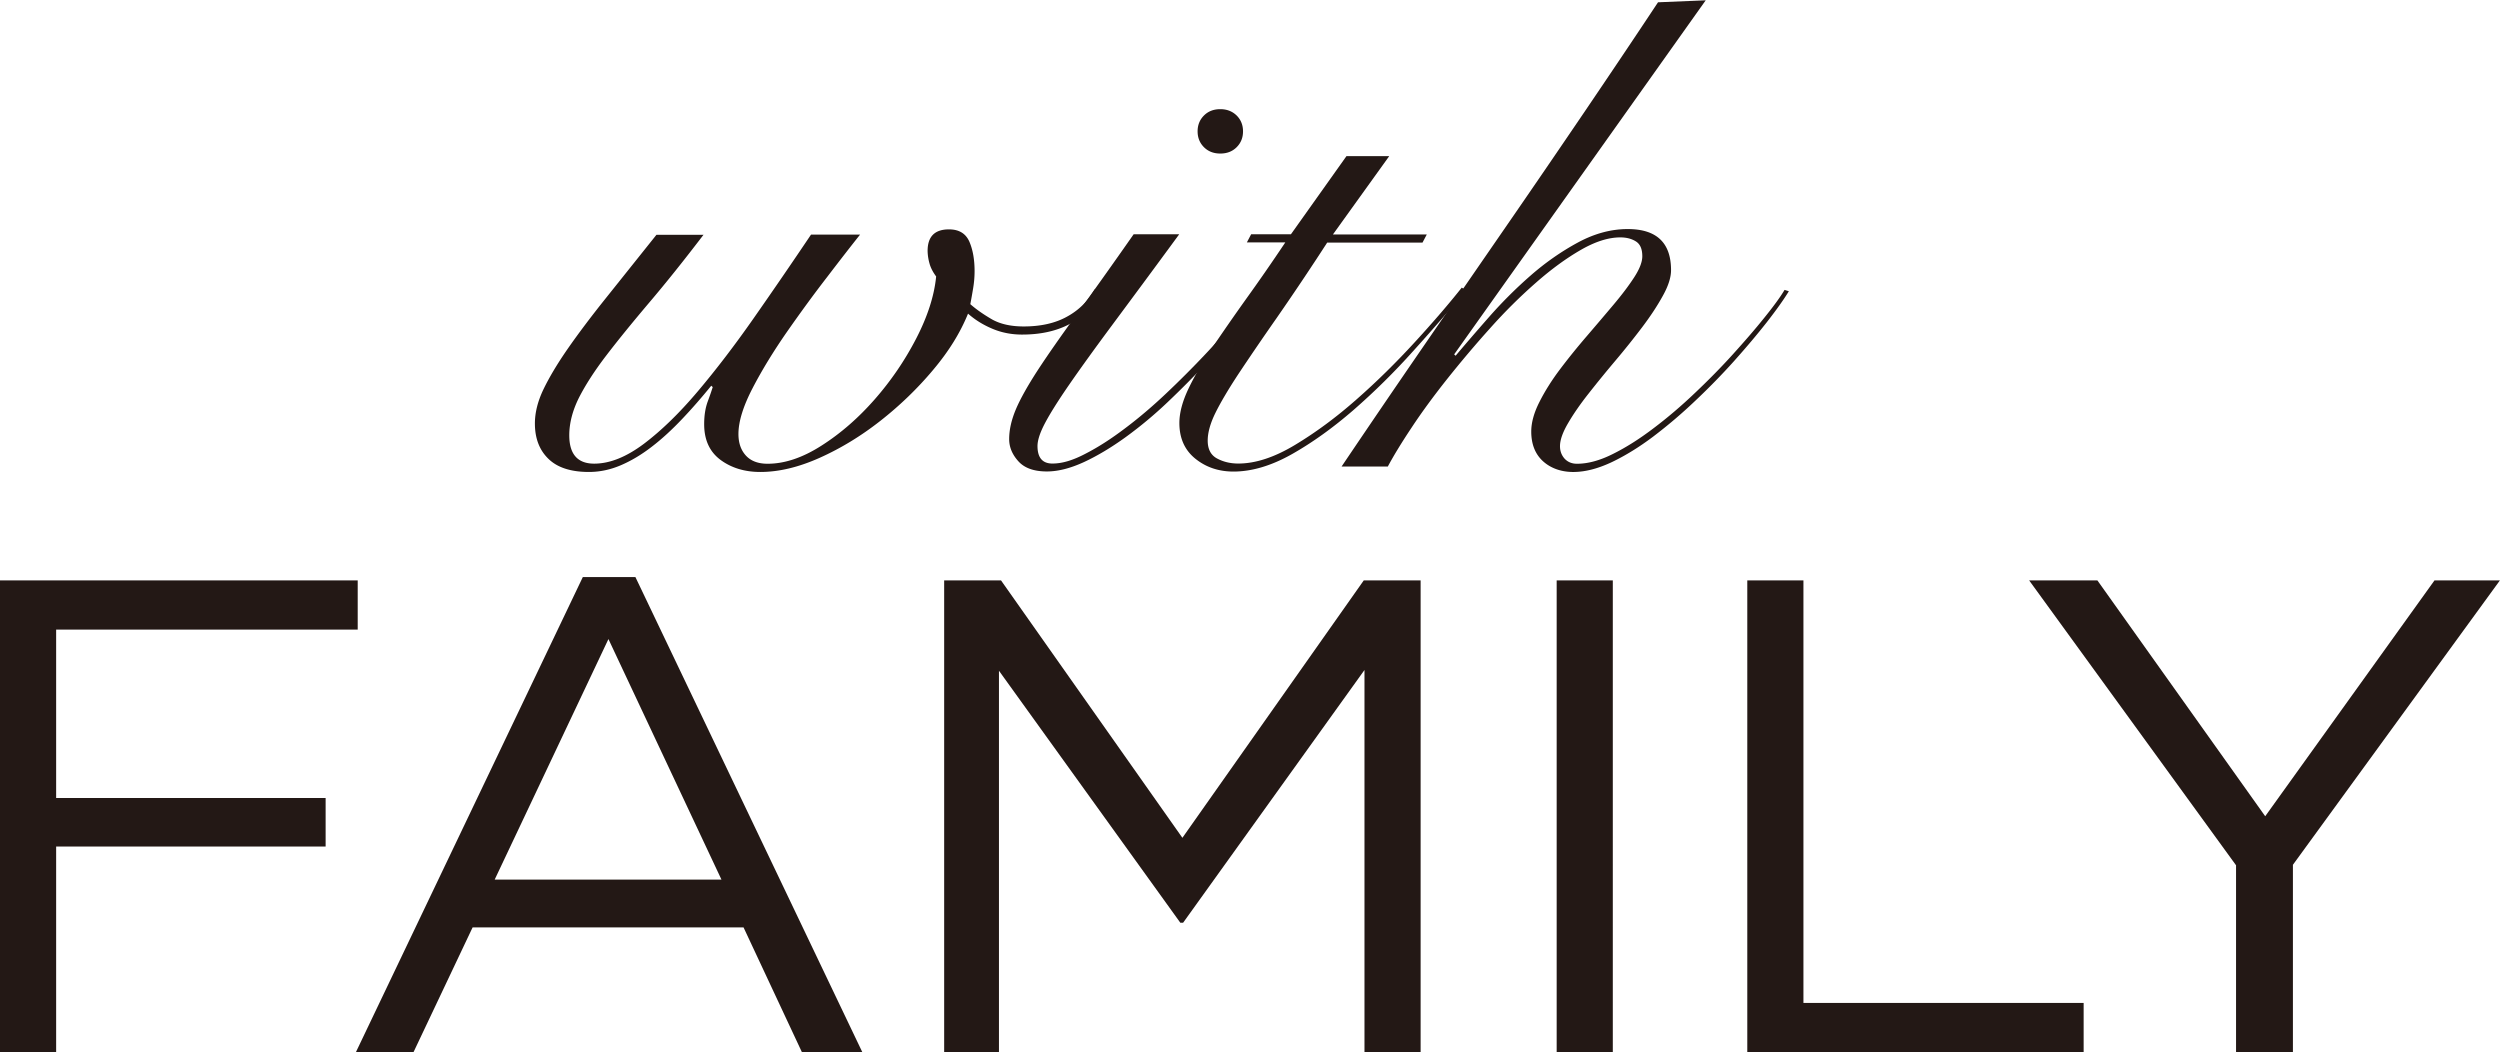
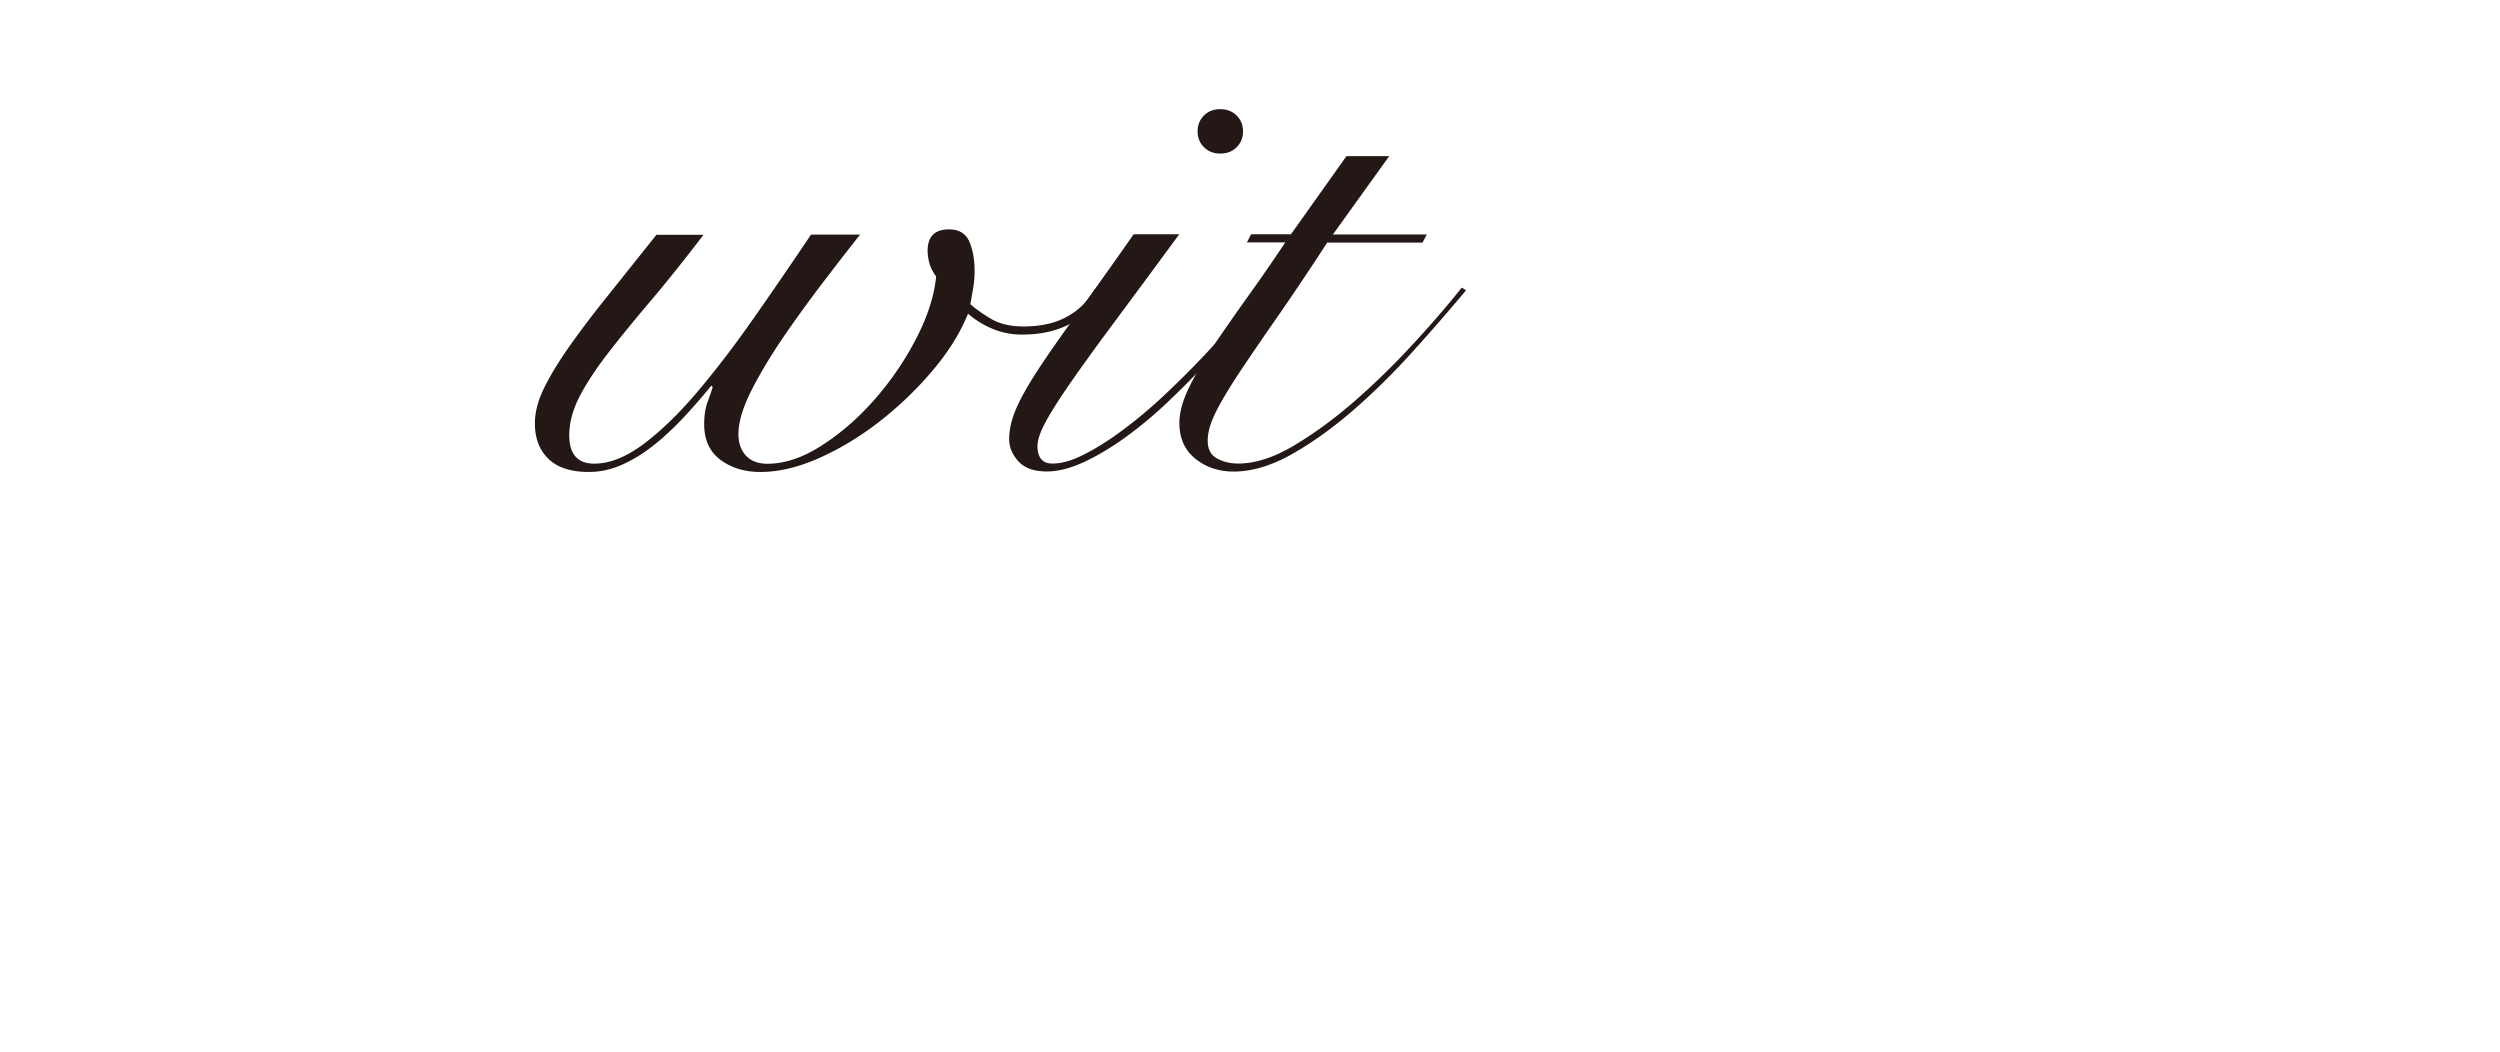
<svg xmlns="http://www.w3.org/2000/svg" id="_レイヤー_2" data-name="レイヤー 2" viewBox="0 0 240 101">
  <defs>
    <style>.cls-1{fill:#231815}</style>
  </defs>
  <g id="text">
    <path class="cls-1" d="M67.56 22.51c-1.91 2.5-3.66 4.69-5.26 6.57-1.59 1.88-2.96 3.56-4.1 5.05-1.14 1.49-2.01 2.85-2.63 4.07-.61 1.23-.92 2.43-.92 3.59 0 1.81.8 2.72 2.39 2.72 1.5 0 3.09-.64 4.78-1.91 1.68-1.27 3.4-2.94 5.15-5.01 1.75-2.07 3.55-4.42 5.39-7.05 1.84-2.63 3.67-5.3 5.5-8.02h4.71c-.82 1.03-1.88 2.39-3.17 4.08-1.3 1.68-2.58 3.44-3.86 5.27-1.27 1.83-2.37 3.62-3.28 5.37-.91 1.75-1.37 3.22-1.37 4.43 0 .86.24 1.55.72 2.07s1.17.78 2.08.78c1.64 0 3.37-.58 5.19-1.75 1.82-1.16 3.52-2.64 5.09-4.43 1.57-1.79 2.9-3.74 3.99-5.85 1.09-2.11 1.73-4.1 1.91-5.95-.32-.43-.54-.86-.65-1.29a4.78 4.78 0 01-.17-1.16c0-1.38.68-2.07 2.05-2.07.96 0 1.6.39 1.95 1.16.34.78.51 1.73.51 2.85 0 .56-.05 1.11-.14 1.65-.09.54-.18 1.05-.27 1.52.59.52 1.29 1 2.08 1.46.8.45 1.81.68 3.04.68 1.64 0 3.03-.31 4.16-.94 1.14-.62 2.02-1.5 2.66-2.62l.61.39c-1.55 2.63-4.07 3.95-7.58 3.95-1 0-1.95-.18-2.83-.55-.89-.37-1.67-.85-2.36-1.46-.73 1.81-1.84 3.61-3.35 5.4-1.5 1.79-3.19 3.42-5.05 4.88-1.87 1.47-3.81 2.65-5.84 3.56-2.03.91-3.93 1.36-5.7 1.36-1.5 0-2.78-.39-3.82-1.16-1.05-.78-1.57-1.92-1.57-3.43 0-.82.11-1.54.34-2.17.23-.62.39-1.09.48-1.39l-.14-.13c-.91 1.12-1.84 2.19-2.8 3.2-.96 1.01-1.92 1.9-2.9 2.65-.98.76-1.97 1.35-2.97 1.78-1 .43-2.03.65-3.07.65-1.73 0-3.03-.42-3.89-1.26-.87-.84-1.3-1.97-1.3-3.4 0-1.03.27-2.12.82-3.27.55-1.14 1.32-2.44 2.32-3.88 1-1.44 2.22-3.06 3.65-4.85l4.88-6.11h4.51z" />
    <path class="cls-1" d="M113.19 22.51c-2.5 3.41-4.62 6.27-6.35 8.6-1.73 2.33-3.13 4.27-4.2 5.82-1.07 1.55-1.84 2.78-2.32 3.69-.48.91-.72 1.64-.72 2.2 0 1.12.48 1.68 1.43 1.68s1.97-.31 3.17-.94c1.21-.62 2.47-1.43 3.79-2.43 1.32-.99 2.64-2.11 3.96-3.36a93.18 93.18 0 003.72-3.72 48.35 48.35 0 003.07-3.56c.89-1.14 1.54-2.08 1.95-2.81l.55.32c-.55.86-1.29 1.9-2.22 3.1-.93 1.21-1.99 2.45-3.17 3.72a88.849 88.849 0 01-3.75 3.78 39.634 39.634 0 01-4.03 3.36c-1.37.99-2.7 1.79-3.99 2.39-1.3.6-2.49.91-3.58.91-1.23 0-2.14-.32-2.73-.97-.59-.65-.89-1.36-.89-2.13 0-.91.22-1.86.65-2.88.43-1.01 1.13-2.25 2.08-3.72.96-1.47 2.2-3.24 3.72-5.34 1.52-2.09 3.36-4.67 5.5-7.73h4.37zm3.96-12.03c.64 0 1.16.21 1.57.61.41.41.61.92.61 1.52s-.2 1.11-.61 1.52c-.41.41-.93.61-1.57.61s-1.16-.2-1.57-.61c-.41-.41-.61-.92-.61-1.52s.2-1.11.61-1.52c.41-.41.93-.61 1.57-.61z" />
    <path class="cls-1" d="M133.35 15.01l-5.39 7.5h9.01l-.41.78h-9.15a272 272 0 01-4.88 7.28 272.09 272.09 0 00-3.62 5.3c-.98 1.49-1.72 2.74-2.22 3.75-.5 1.01-.75 1.91-.75 2.68 0 .82.3 1.39.89 1.71.59.32 1.27.49 2.05.49 1.64 0 3.45-.59 5.43-1.78 1.98-1.19 3.95-2.64 5.91-4.37 1.96-1.72 3.82-3.56 5.6-5.5 1.78-1.94 3.28-3.69 4.51-5.24l.41.26a197.07 197.07 0 01-5.09 5.85 65.633 65.633 0 01-5.7 5.63c-1.96 1.7-3.93 3.12-5.91 4.24s-3.86 1.68-5.63 1.68c-1.41 0-2.63-.41-3.65-1.23-1.02-.82-1.54-1.96-1.54-3.43 0-.99.3-2.1.89-3.33.59-1.23 1.37-2.56 2.32-3.98.96-1.42 2.04-2.98 3.24-4.66 1.21-1.68 2.45-3.47 3.72-5.37h-3.69l.41-.78h3.82l5.33-7.5h4.1z" />
-     <path class="cls-1" d="M163.77 0L139.6 34.02l.14.13c.91-1.08 1.98-2.32 3.21-3.72a42.83 42.83 0 013.99-3.98c1.43-1.25 2.95-2.31 4.54-3.17 1.59-.86 3.19-1.29 4.78-1.29 2.78 0 4.16 1.32 4.16 3.95 0 .69-.26 1.51-.79 2.46-.52.95-1.18 1.95-1.98 3.01a76.26 76.26 0 01-2.56 3.2c-.91 1.08-1.76 2.12-2.56 3.14-.8 1.01-1.46 1.96-1.98 2.85-.52.88-.79 1.63-.79 2.23 0 .48.15.87.44 1.2.3.32.69.49 1.19.49 1.05 0 2.2-.31 3.45-.94 1.25-.62 2.55-1.44 3.89-2.46 1.34-1.01 2.67-2.14 3.99-3.4 1.32-1.25 2.54-2.49 3.65-3.72 1.11-1.23 2.12-2.39 3-3.49.89-1.1 1.54-1.99 1.95-2.68l.41.13c-.5.82-1.21 1.81-2.12 2.98-.91 1.16-1.95 2.39-3.11 3.69a64.408 64.408 0 01-3.76 3.85 47.16 47.16 0 01-4.03 3.43c-1.34 1.01-2.67 1.83-3.99 2.46-1.32.62-2.55.94-3.69.94s-2.15-.35-2.9-1.03-1.13-1.64-1.13-2.85c0-.86.26-1.81.79-2.85.52-1.03 1.18-2.08 1.98-3.14s1.65-2.11 2.56-3.17c.91-1.06 1.76-2.06 2.56-3.01.8-.95 1.46-1.82 1.98-2.62s.79-1.48.79-2.04c0-.69-.2-1.16-.61-1.42s-.91-.39-1.5-.39c-1.14 0-2.4.4-3.79 1.2-1.39.8-2.82 1.84-4.3 3.14a50.23 50.23 0 00-4.4 4.37c-1.46 1.62-2.83 3.25-4.13 4.88-1.3 1.64-2.44 3.19-3.41 4.66-.98 1.47-1.74 2.72-2.29 3.75h-4.44c2.5-3.71 5.07-7.48 7.71-11.32 2.64-3.84 5.27-7.65 7.89-11.45 2.62-3.79 5.18-7.54 7.68-11.22 2.5-3.69 4.87-7.21 7.1-10.58l4.57-.19zM0 55.72h34.34v4.72H5.39v16.17h25.87v4.66H5.39V101H0V55.72zm55.95-.32H61L82.78 101h-5.8l-5.6-11.97H45.37L39.7 101h-5.53l21.78-45.6zm13.31 29.04L58.41 61.35 47.49 84.44h21.78zm21.38-28.72h5.46l17.41 24.71 17.41-24.71h5.46V101h-5.39V64.32l-17.41 24.26h-.27L95.9 64.39V101h-5.26V55.72zm58.8 0h5.39V101h-5.39V55.72zm18.3 0h5.39v40.56h26.9V101h-32.29V55.72zm46.93 27.36L194.8 55.72h6.55l16.11 22.64 16.25-22.64h6.28l-19.87 27.3V101h-5.46V83.08z" />
  </g>
</svg>